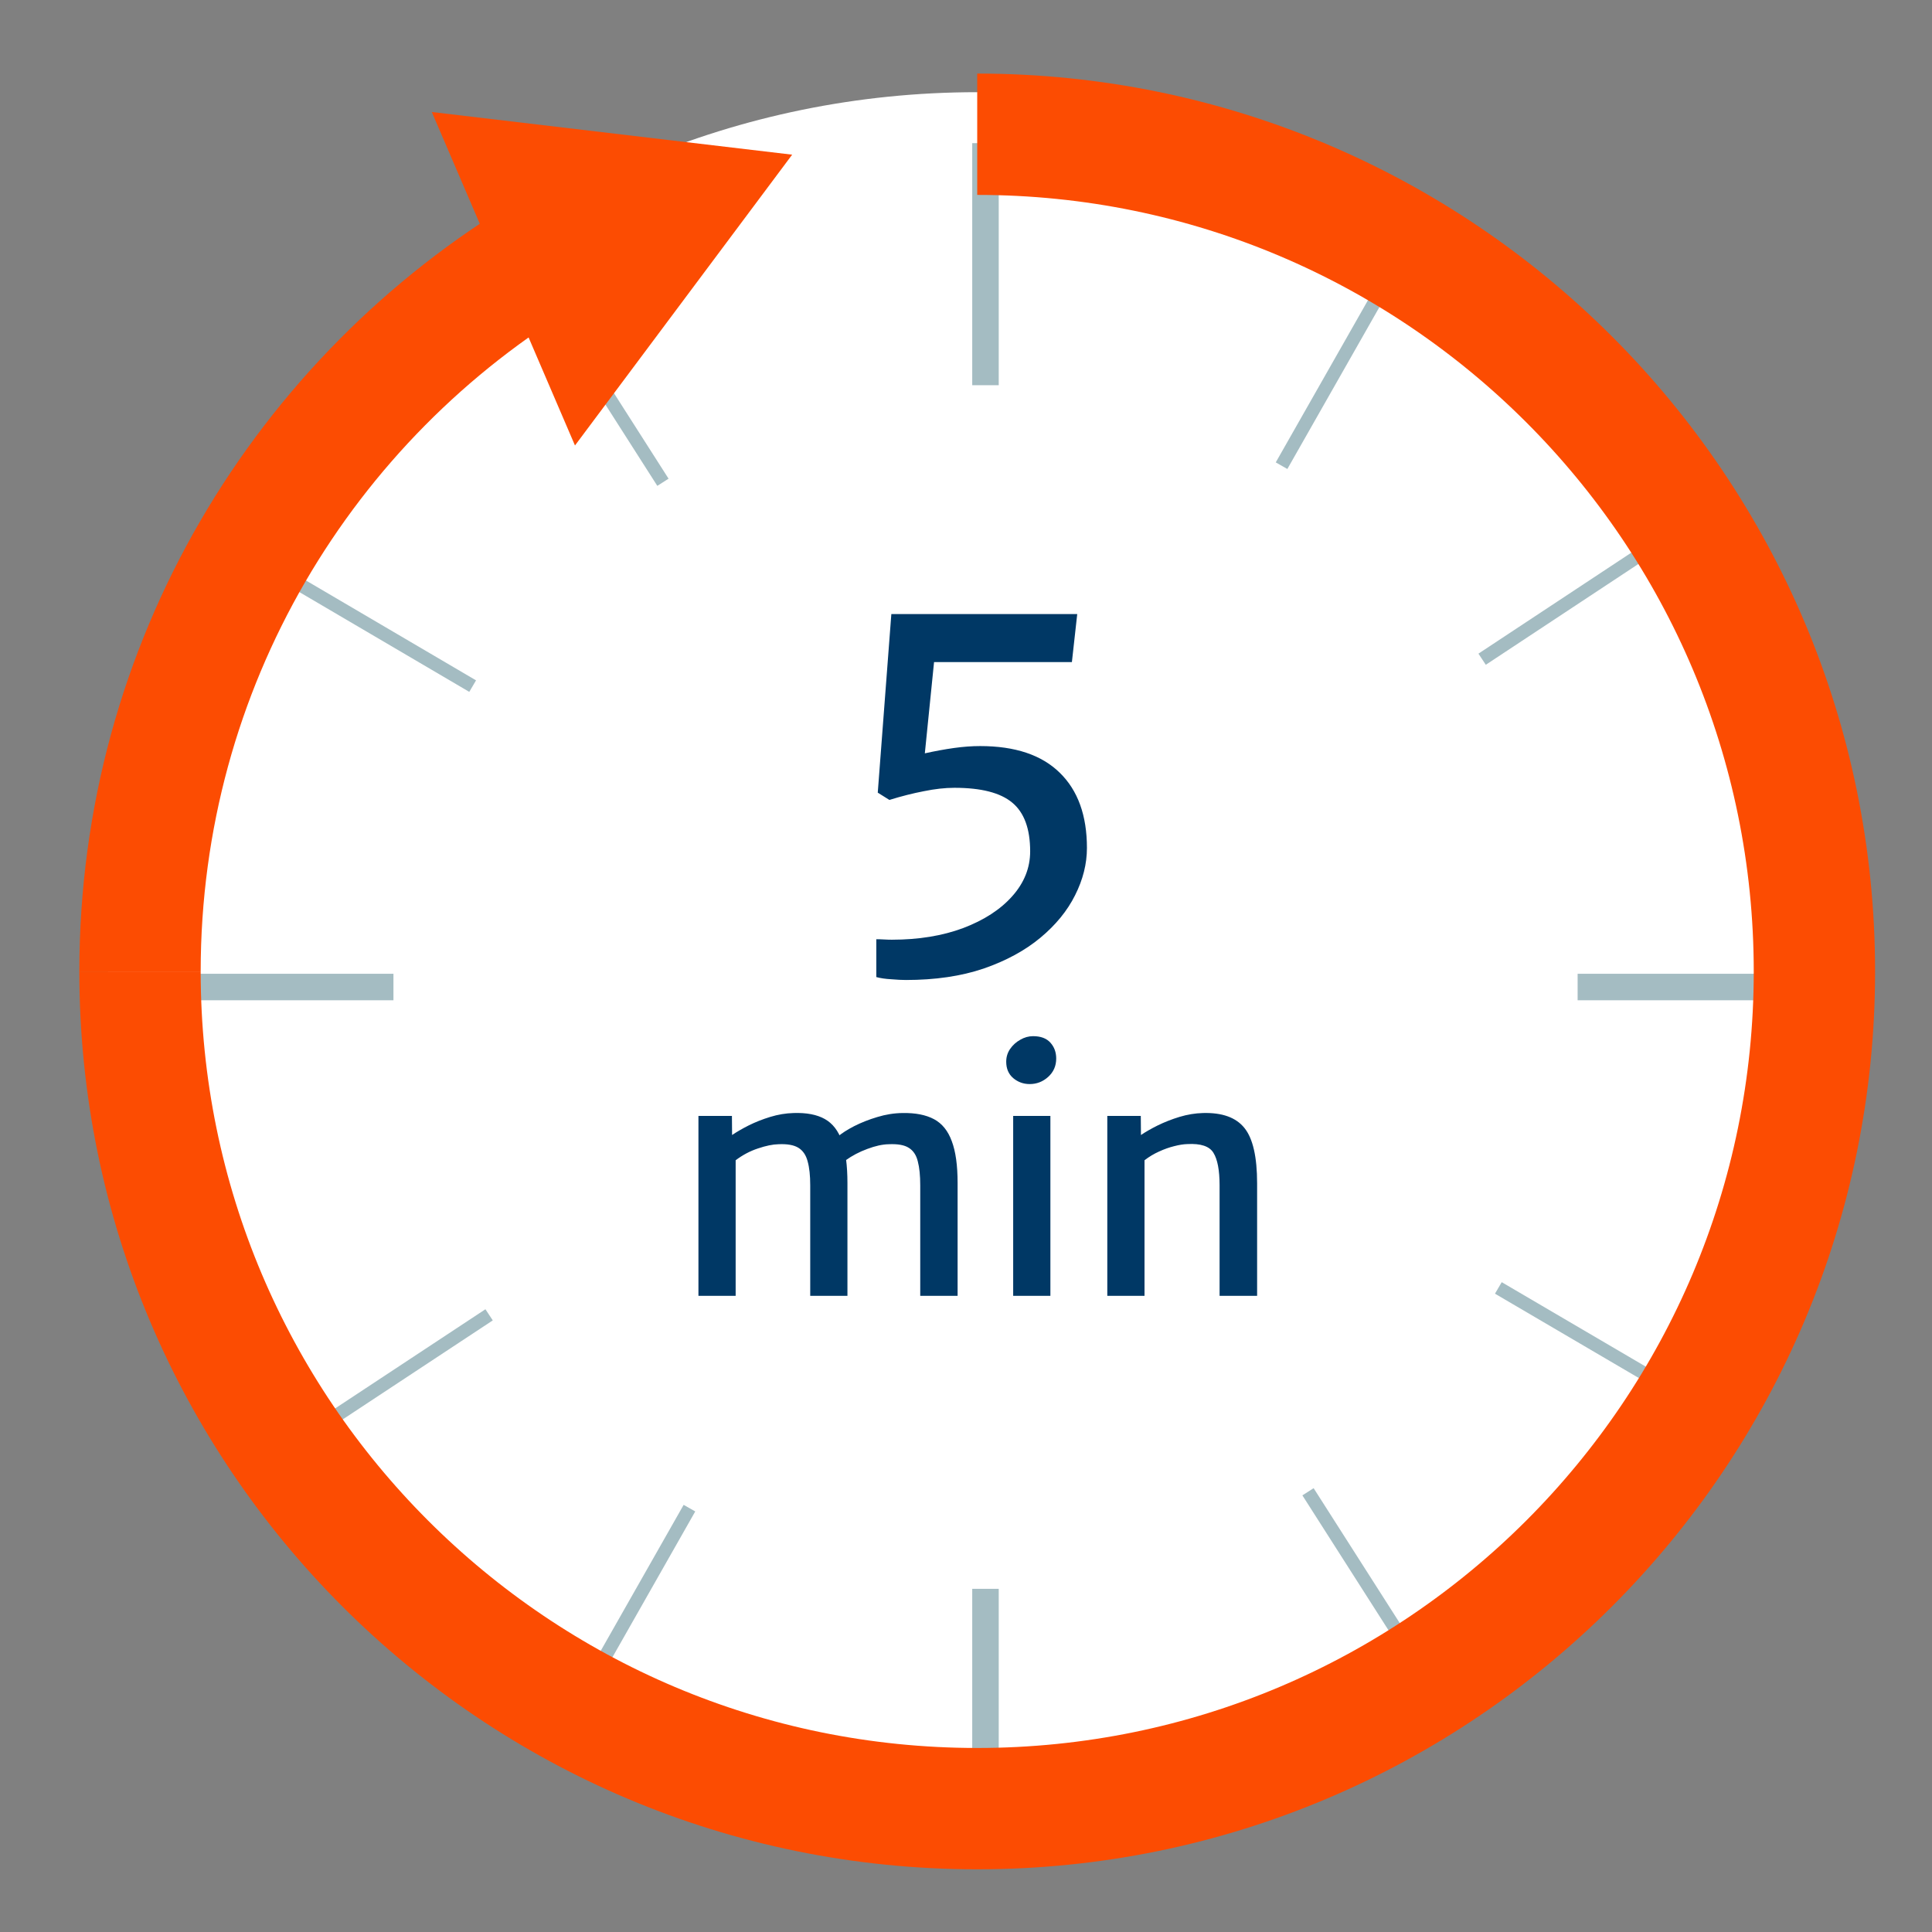
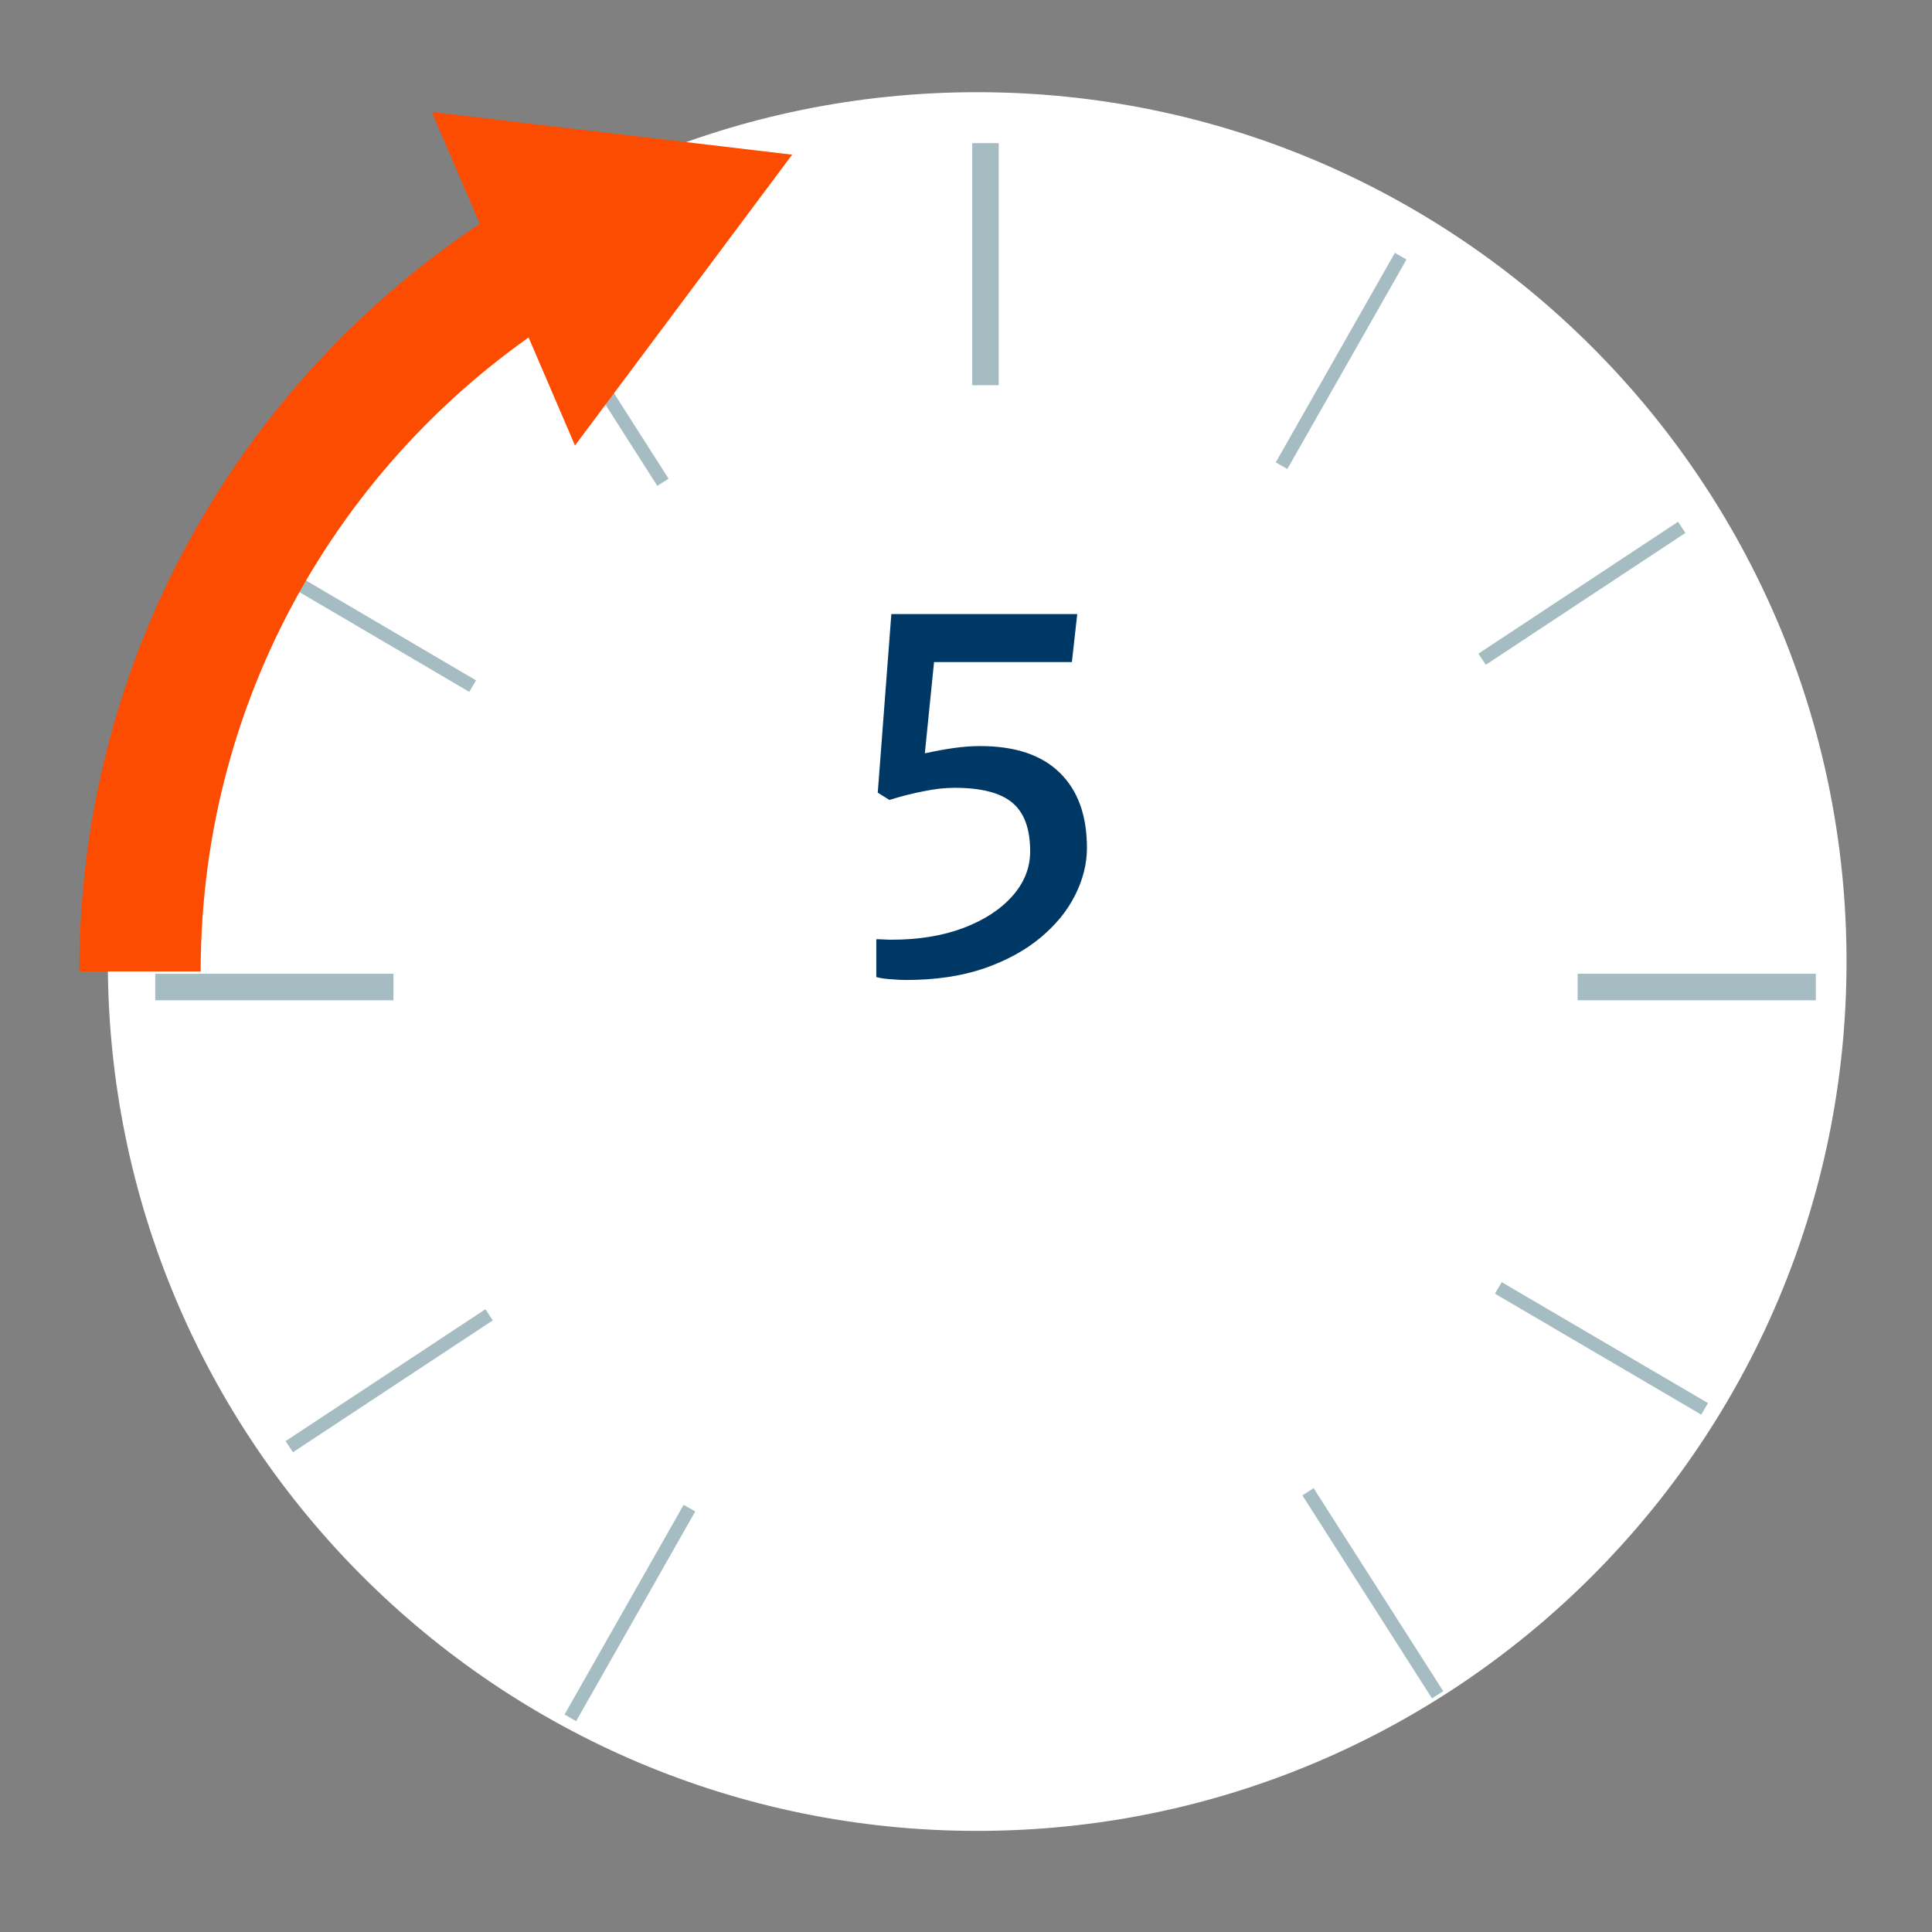
<svg xmlns="http://www.w3.org/2000/svg" width="153" height="153" viewBox="0 0 153 153" fill="none">
  <rect x="0" y="0" width="153" height="153" fill="#808080" stroke="none" />
  <path d="M8.539 76.147C8.539 38.128 39.367 7.301 77.385 7.301C115.404 7.301 146.232 38.128 146.232 76.147C146.232 114.165 115.42 144.993 77.385 144.993C39.351 144.993 8.539 114.165 8.539 76.147Z" fill="white" />
  <path d="M71.741 77.608C71.434 77.608 71.049 77.589 70.588 77.55C70.127 77.525 69.73 77.467 69.397 77.377V74.38C69.589 74.38 69.794 74.386 70.012 74.399C70.229 74.412 70.434 74.418 70.626 74.418C72.74 74.418 74.624 74.111 76.276 73.496C77.929 72.868 79.223 72.029 80.158 70.978C81.106 69.915 81.581 68.73 81.581 67.423C81.581 65.629 81.106 64.342 80.158 63.56C79.223 62.779 77.698 62.388 75.585 62.388C74.842 62.388 74.034 62.478 73.163 62.657C72.292 62.824 71.382 63.054 70.434 63.349L69.512 62.772L70.588 48.628H85.309L84.886 52.433H73.97L73.24 59.659C74.047 59.48 74.816 59.339 75.546 59.236C76.276 59.134 76.968 59.083 77.622 59.083C80.389 59.083 82.49 59.787 83.925 61.196C85.36 62.593 86.077 64.579 86.077 67.154C86.077 68.409 85.763 69.659 85.136 70.901C84.521 72.131 83.605 73.252 82.388 74.264C81.171 75.276 79.671 76.09 77.891 76.705C76.11 77.307 74.06 77.608 71.741 77.608Z" fill="#003865" />
-   <path d="M55.311 102.62V88.373H57.963L57.976 89.885C58.326 89.646 58.762 89.394 59.283 89.129C59.812 88.865 60.384 88.638 60.999 88.45C61.614 88.262 62.229 88.16 62.844 88.143C63.869 88.109 64.693 88.267 65.317 88.617C65.94 88.967 66.393 89.552 66.675 90.372C66.965 91.192 67.111 92.298 67.111 93.69V102.62H64.164V93.87C64.164 93.092 64.096 92.46 63.959 91.973C63.831 91.478 63.587 91.119 63.229 90.897C62.87 90.675 62.34 90.581 61.64 90.615C61.196 90.624 60.658 90.735 60.026 90.948C59.402 91.153 58.813 91.465 58.258 91.884V102.62H55.311ZM66.957 91.897L66.329 90.026C66.662 89.744 67.102 89.462 67.649 89.18C68.204 88.899 68.81 88.659 69.468 88.463C70.134 88.258 70.805 88.151 71.479 88.143C72.496 88.126 73.324 88.288 73.965 88.63C74.605 88.971 75.075 89.552 75.374 90.372C75.681 91.183 75.835 92.285 75.835 93.677V102.62H72.876V93.87C72.876 93.092 72.812 92.46 72.683 91.973C72.564 91.478 72.325 91.119 71.966 90.897C71.616 90.675 71.086 90.581 70.377 90.615C69.882 90.624 69.318 90.748 68.686 90.987C68.054 91.218 67.478 91.521 66.957 91.897ZM80.236 102.62V88.373H83.183V102.62H80.236ZM81.543 85.85C81.047 85.85 80.612 85.692 80.236 85.376C79.869 85.059 79.685 84.628 79.685 84.082C79.685 83.706 79.788 83.368 79.993 83.069C80.206 82.762 80.475 82.519 80.8 82.339C81.124 82.151 81.462 82.057 81.812 82.057C82.418 82.057 82.875 82.228 83.183 82.57C83.49 82.911 83.644 83.33 83.644 83.825C83.644 84.415 83.43 84.901 83.003 85.286C82.585 85.662 82.098 85.85 81.543 85.85ZM87.69 102.62V88.373H90.342L90.355 89.885C90.705 89.646 91.145 89.394 91.675 89.129C92.213 88.865 92.789 88.638 93.404 88.45C94.028 88.262 94.647 88.16 95.262 88.143C96.791 88.1 97.888 88.497 98.555 89.334C99.221 90.163 99.554 91.623 99.554 93.716V102.62H96.582V93.87C96.582 92.674 96.419 91.815 96.095 91.294C95.779 90.773 95.087 90.543 94.019 90.603C93.72 90.611 93.374 90.667 92.981 90.769C92.597 90.863 92.2 91.004 91.79 91.192C91.389 91.371 91.004 91.602 90.637 91.884V102.62H87.69Z" fill="#003865" />
  <path d="M78.043 30.506V11.336" stroke="#A4BCC2" stroke-width="2.098" />
-   <path d="M78.043 144.993V125.823" stroke="#A4BCC2" stroke-width="2.098" />
  <path d="M31.158 78.165H12.293" stroke="#A4BCC2" stroke-width="2.098" />
  <path d="M143.801 78.165H124.936" stroke="#A4BCC2" stroke-width="2.098" />
  <path d="M52.5 38.192L42.234 22.113" stroke="#A4BCC2" stroke-width="1.057" />
  <path d="M113.849 134.215L103.584 118.137" stroke="#A4BCC2" stroke-width="1.057" />
  <path d="M38.733 104.124L22.91 114.565" stroke="#A4BCC2" stroke-width="1.057" />
  <path d="M133.179 41.764L117.373 52.205" stroke="#A4BCC2" stroke-width="1.057" />
  <path d="M37.431 54.335L21.096 44.742" stroke="#A4BCC2" stroke-width="1.057" />
  <path d="M134.993 111.571L118.658 101.994" stroke="#A4BCC2" stroke-width="1.057" />
  <path d="M54.599 119.434L45.166 136.041" stroke="#A4BCC2" stroke-width="1.057" />
  <path d="M110.923 20.288L101.49 36.879" stroke="#A4BCC2" stroke-width="1.057" />
-   <path d="M77.388 10.631C114.013 10.631 143.688 40.322 143.688 76.931C143.688 113.54 114.013 143.231 77.388 143.231C40.763 143.231 11.088 113.556 11.088 76.931" stroke="#FC4C02" stroke-width="9.609" />
  <path d="M11.088 76.931C11.088 52.686 24.092 31.482 43.517 19.92" stroke="#FC4C02" stroke-width="9.609" />
  <path d="M45.534 35.278L62.733 12.249L34.195 8.87L45.534 35.278Z" fill="#FC4C02" />
</svg>